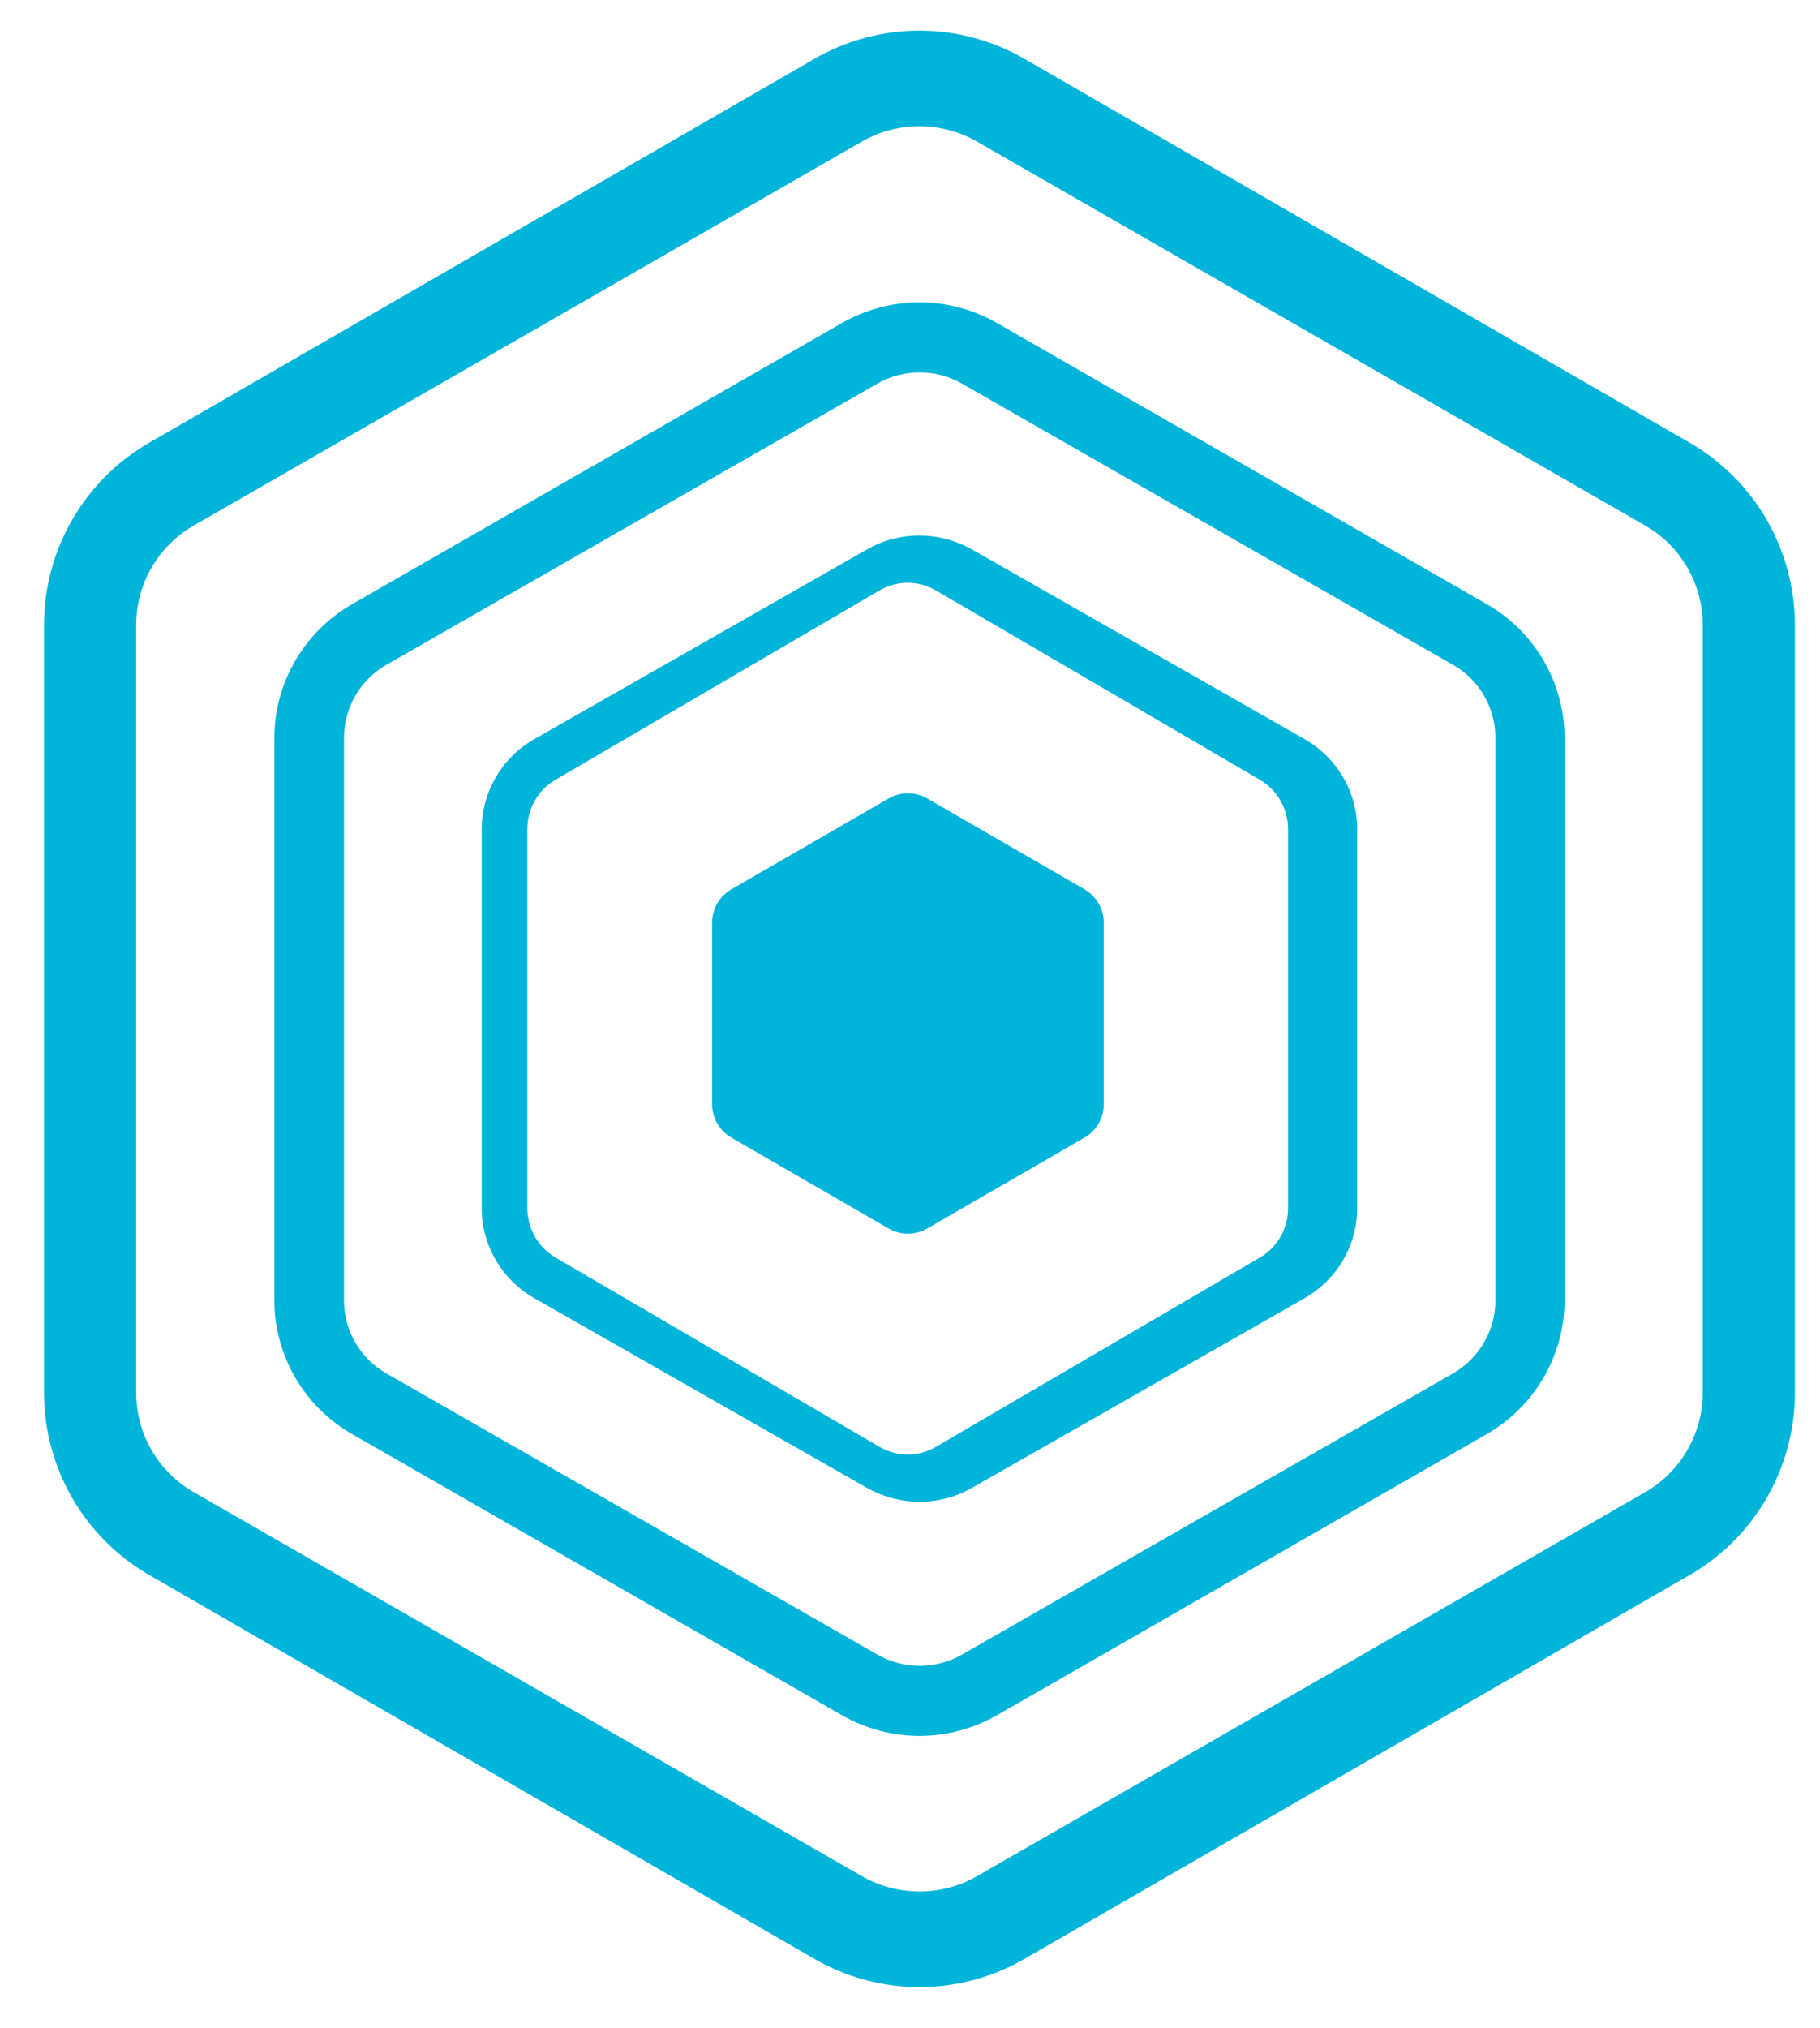
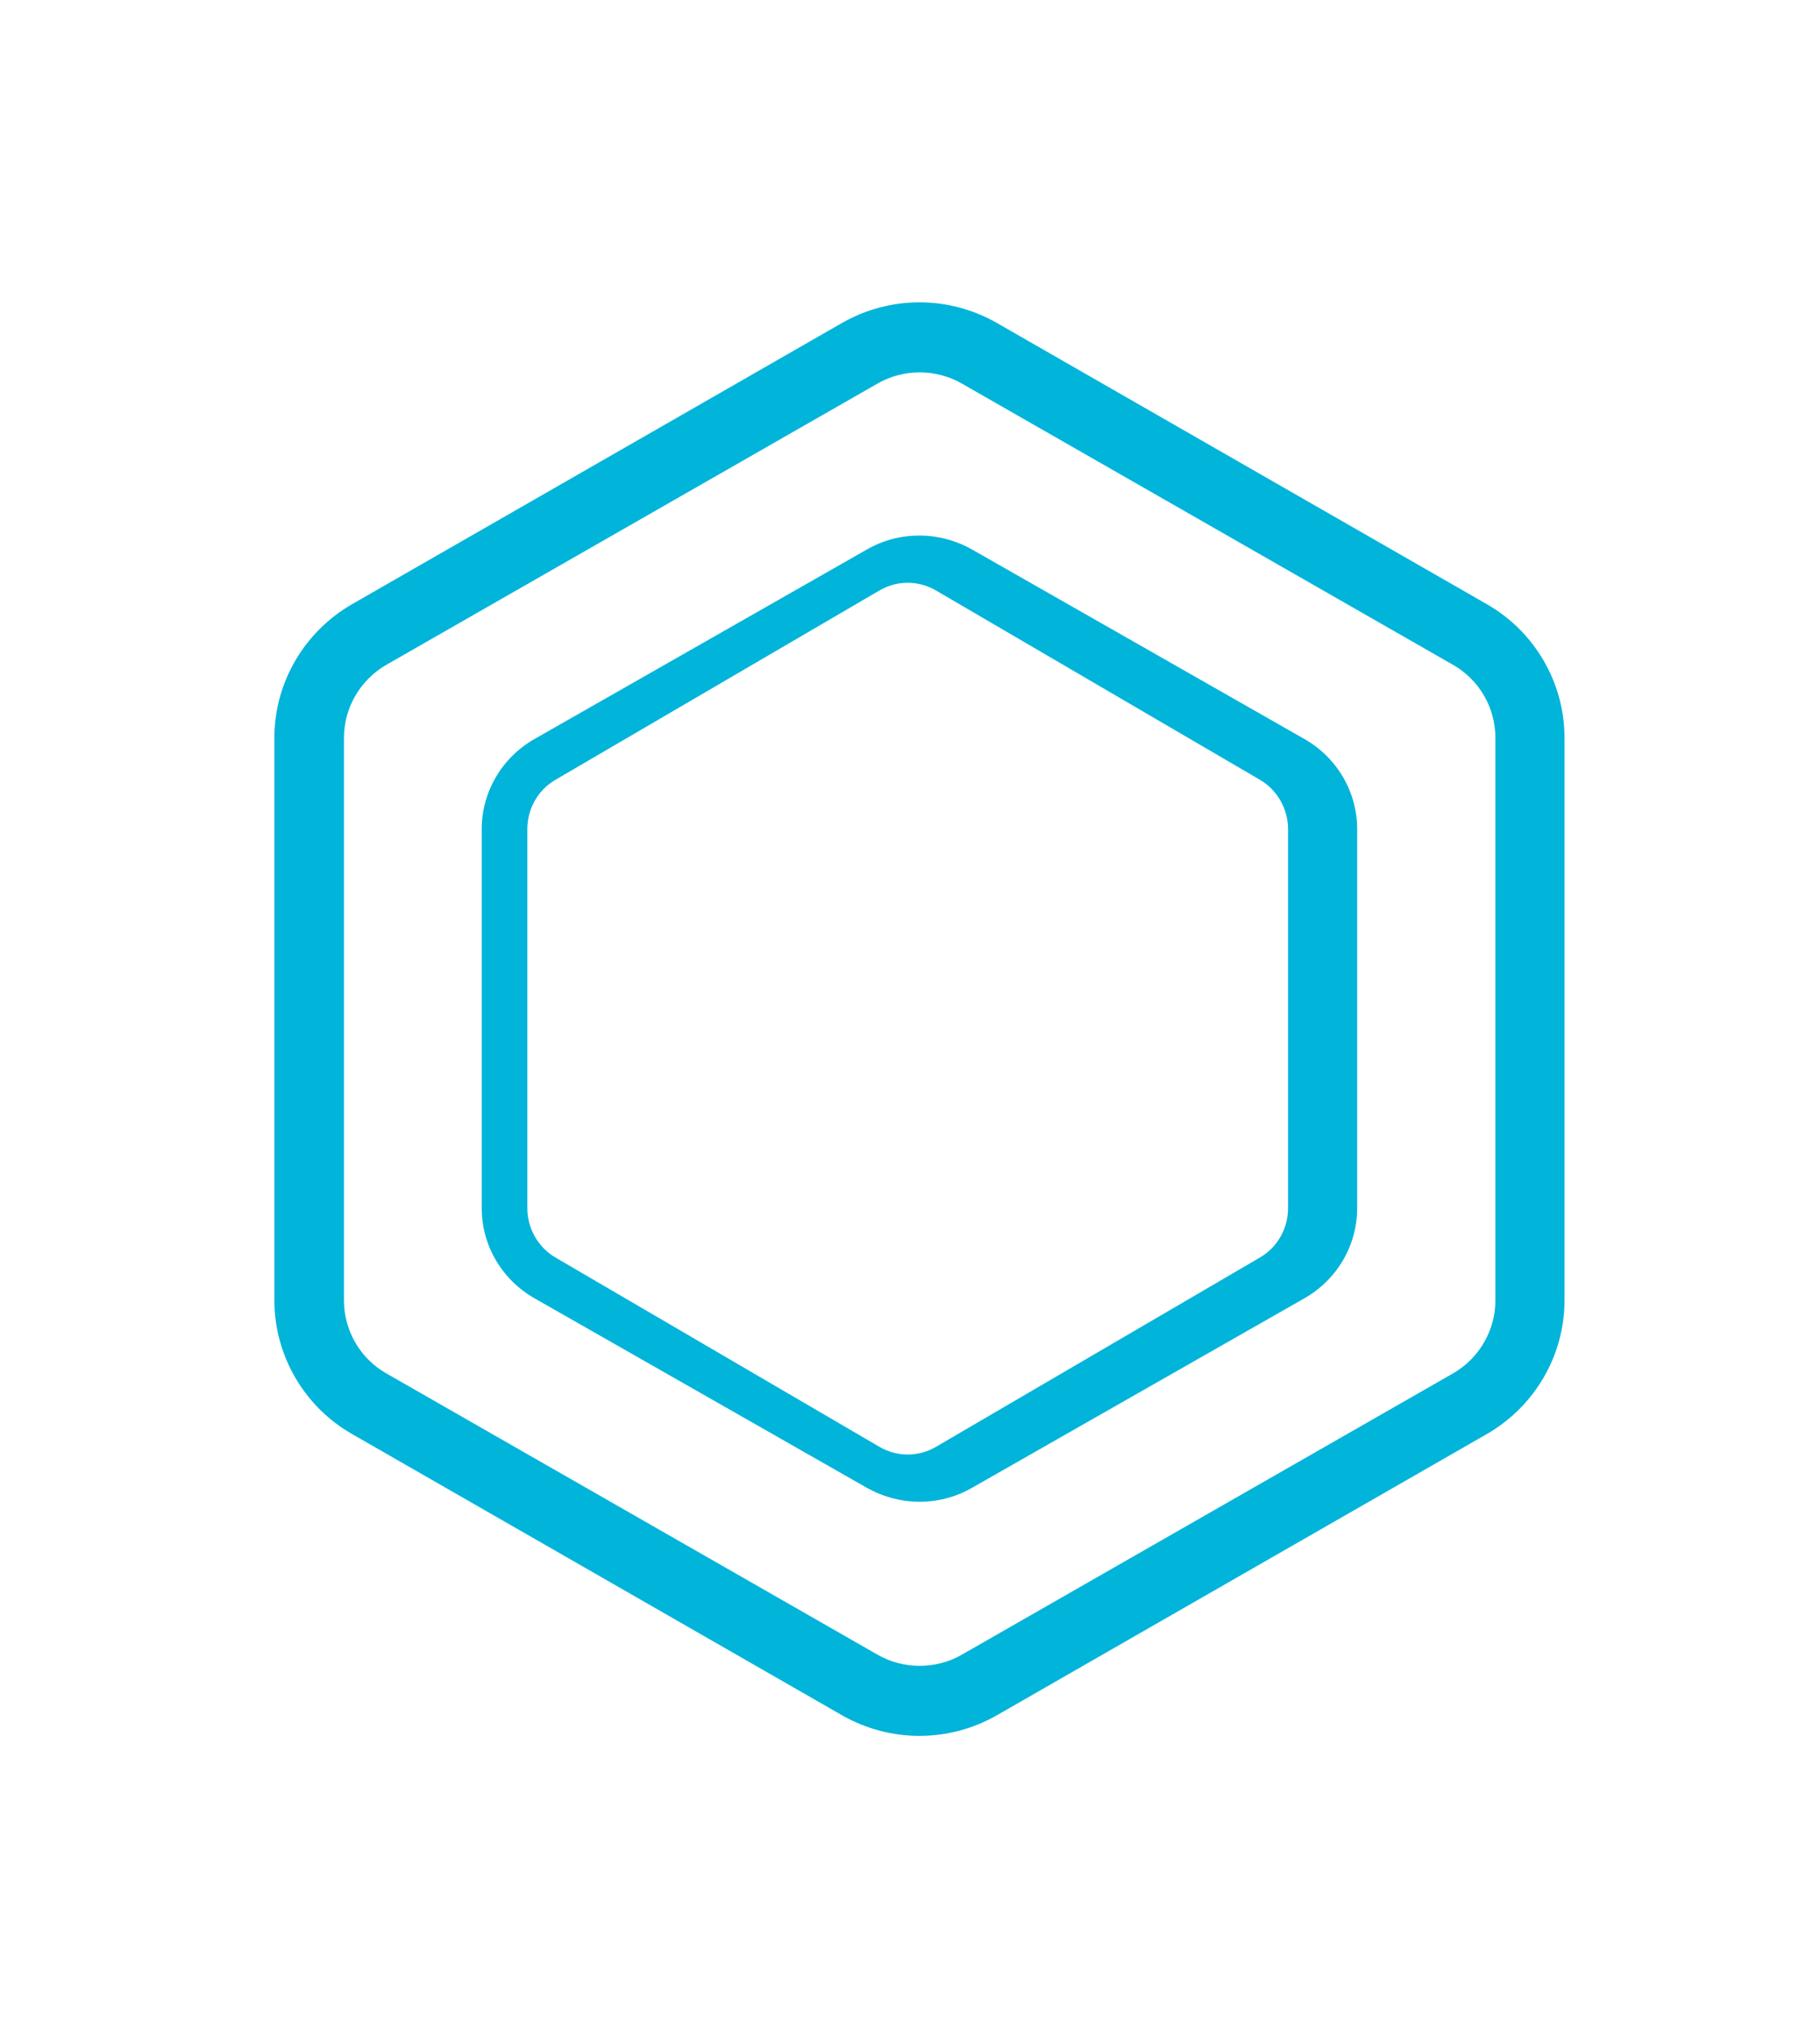
<svg xmlns="http://www.w3.org/2000/svg" id="Layer_1" viewBox="0 0 79 88">
  <defs>
    <style>.cls-1{fill:#00b4da;}</style>
  </defs>
-   <path class="cls-1" d="M76,60.43h1.91V27.13c0-3.27-1.74-6.29-4.57-7.92L44.48,2.56c-1.41-.82-3-1.23-4.57-1.23s-3.16.41-4.57,1.23L6.48,19.21c-2.83,1.63-4.57,4.65-4.57,7.92v33.3c0,3.27,1.74,6.29,4.57,7.92l28.86,16.65c1.41.82,3,1.23,4.57,1.23s3.16-.41,4.57-1.23l28.86-16.65c2.83-1.63,4.57-4.65,4.57-7.92h-4c0,1.78-.95,3.44-2.51,4.33l-28.98,16.65c-.77.45-1.64.67-2.51.67s-1.73-.22-2.51-.67l-28.98-16.65c-1.56-.89-2.51-2.54-2.51-4.33V27.13c0-1.79.95-3.44,2.51-4.33L37.4,6.15c.77-.45,1.64-.67,2.51-.67s1.73.22,2.51.67l28.98,16.65c1.56.89,2.51,2.54,2.51,4.33v33.3h2.09Z" />
  <path class="cls-1" d="M66.44,56.43h1.47v-24.41c0-2.39-1.29-4.61-3.37-5.8l-21.26-12.2c-1.05-.6-2.21-.9-3.37-.9s-2.32.3-3.37.9l-21.26,12.2c-2.08,1.2-3.37,3.41-3.37,5.8v24.41c0,2.39,1.29,4.61,3.37,5.8l21.26,12.2c1.05.6,2.21.9,3.37.9s2.32-.3,3.37-.9l21.26-12.2c2.08-1.2,3.37-3.41,3.37-5.8h-3c0,1.31-.71,2.52-1.84,3.17l-21.31,12.2c-.57.33-1.21.49-1.84.49s-1.27-.16-1.84-.49l-21.31-12.2c-1.14-.65-1.84-1.86-1.84-3.17v-24.41c0-1.31.71-2.52,1.84-3.17l21.31-12.2c.57-.33,1.21-.49,1.84-.49s1.27.16,1.84.49l21.31,12.2c1.14.65,1.84,1.86,1.84,3.17v24.41h1.53Z" />
  <path class="cls-1" d="M56.93,52.43h1.98v-16.45c0-1.61-.87-3.1-2.29-3.91l-14.42-8.22c-.71-.4-1.5-.61-2.29-.61s-1.58.2-2.29.61l-14.42,8.22c-1.42.81-2.29,2.3-2.29,3.91v16.45c0,1.61.87,3.1,2.29,3.91l14.42,8.22c.71.4,1.5.61,2.29.61s1.58-.2,2.29-.61l14.42-8.22c1.42-.81,2.29-2.3,2.29-3.91h-3c0,.88-.46,1.7-1.22,2.14l-14.07,8.22c-.38.22-.8.33-1.22.33s-.84-.11-1.22-.33l-14.07-8.22c-.75-.44-1.22-1.26-1.22-2.14v-16.45c0-.88.46-1.7,1.22-2.14l14.07-8.22c.38-.22.8-.33,1.22-.33s.84.11,1.22.33l14.07,8.22c.75.44,1.22,1.26,1.22,2.14v16.45h1.02Z" />
-   <path class="cls-1" d="M47.91,47.92v-7.88c0-.59-.32-1.15-.84-1.45l-6.82-3.94c-.52-.3-1.16-.3-1.68,0l-6.82,3.94c-.52.3-.84.85-.84,1.45v7.88c0,.59.32,1.15.84,1.45l6.82,3.94c.52.3,1.16.3,1.68,0l6.82-3.94c.52-.3.84-.85.84-1.45Z" />
</svg>